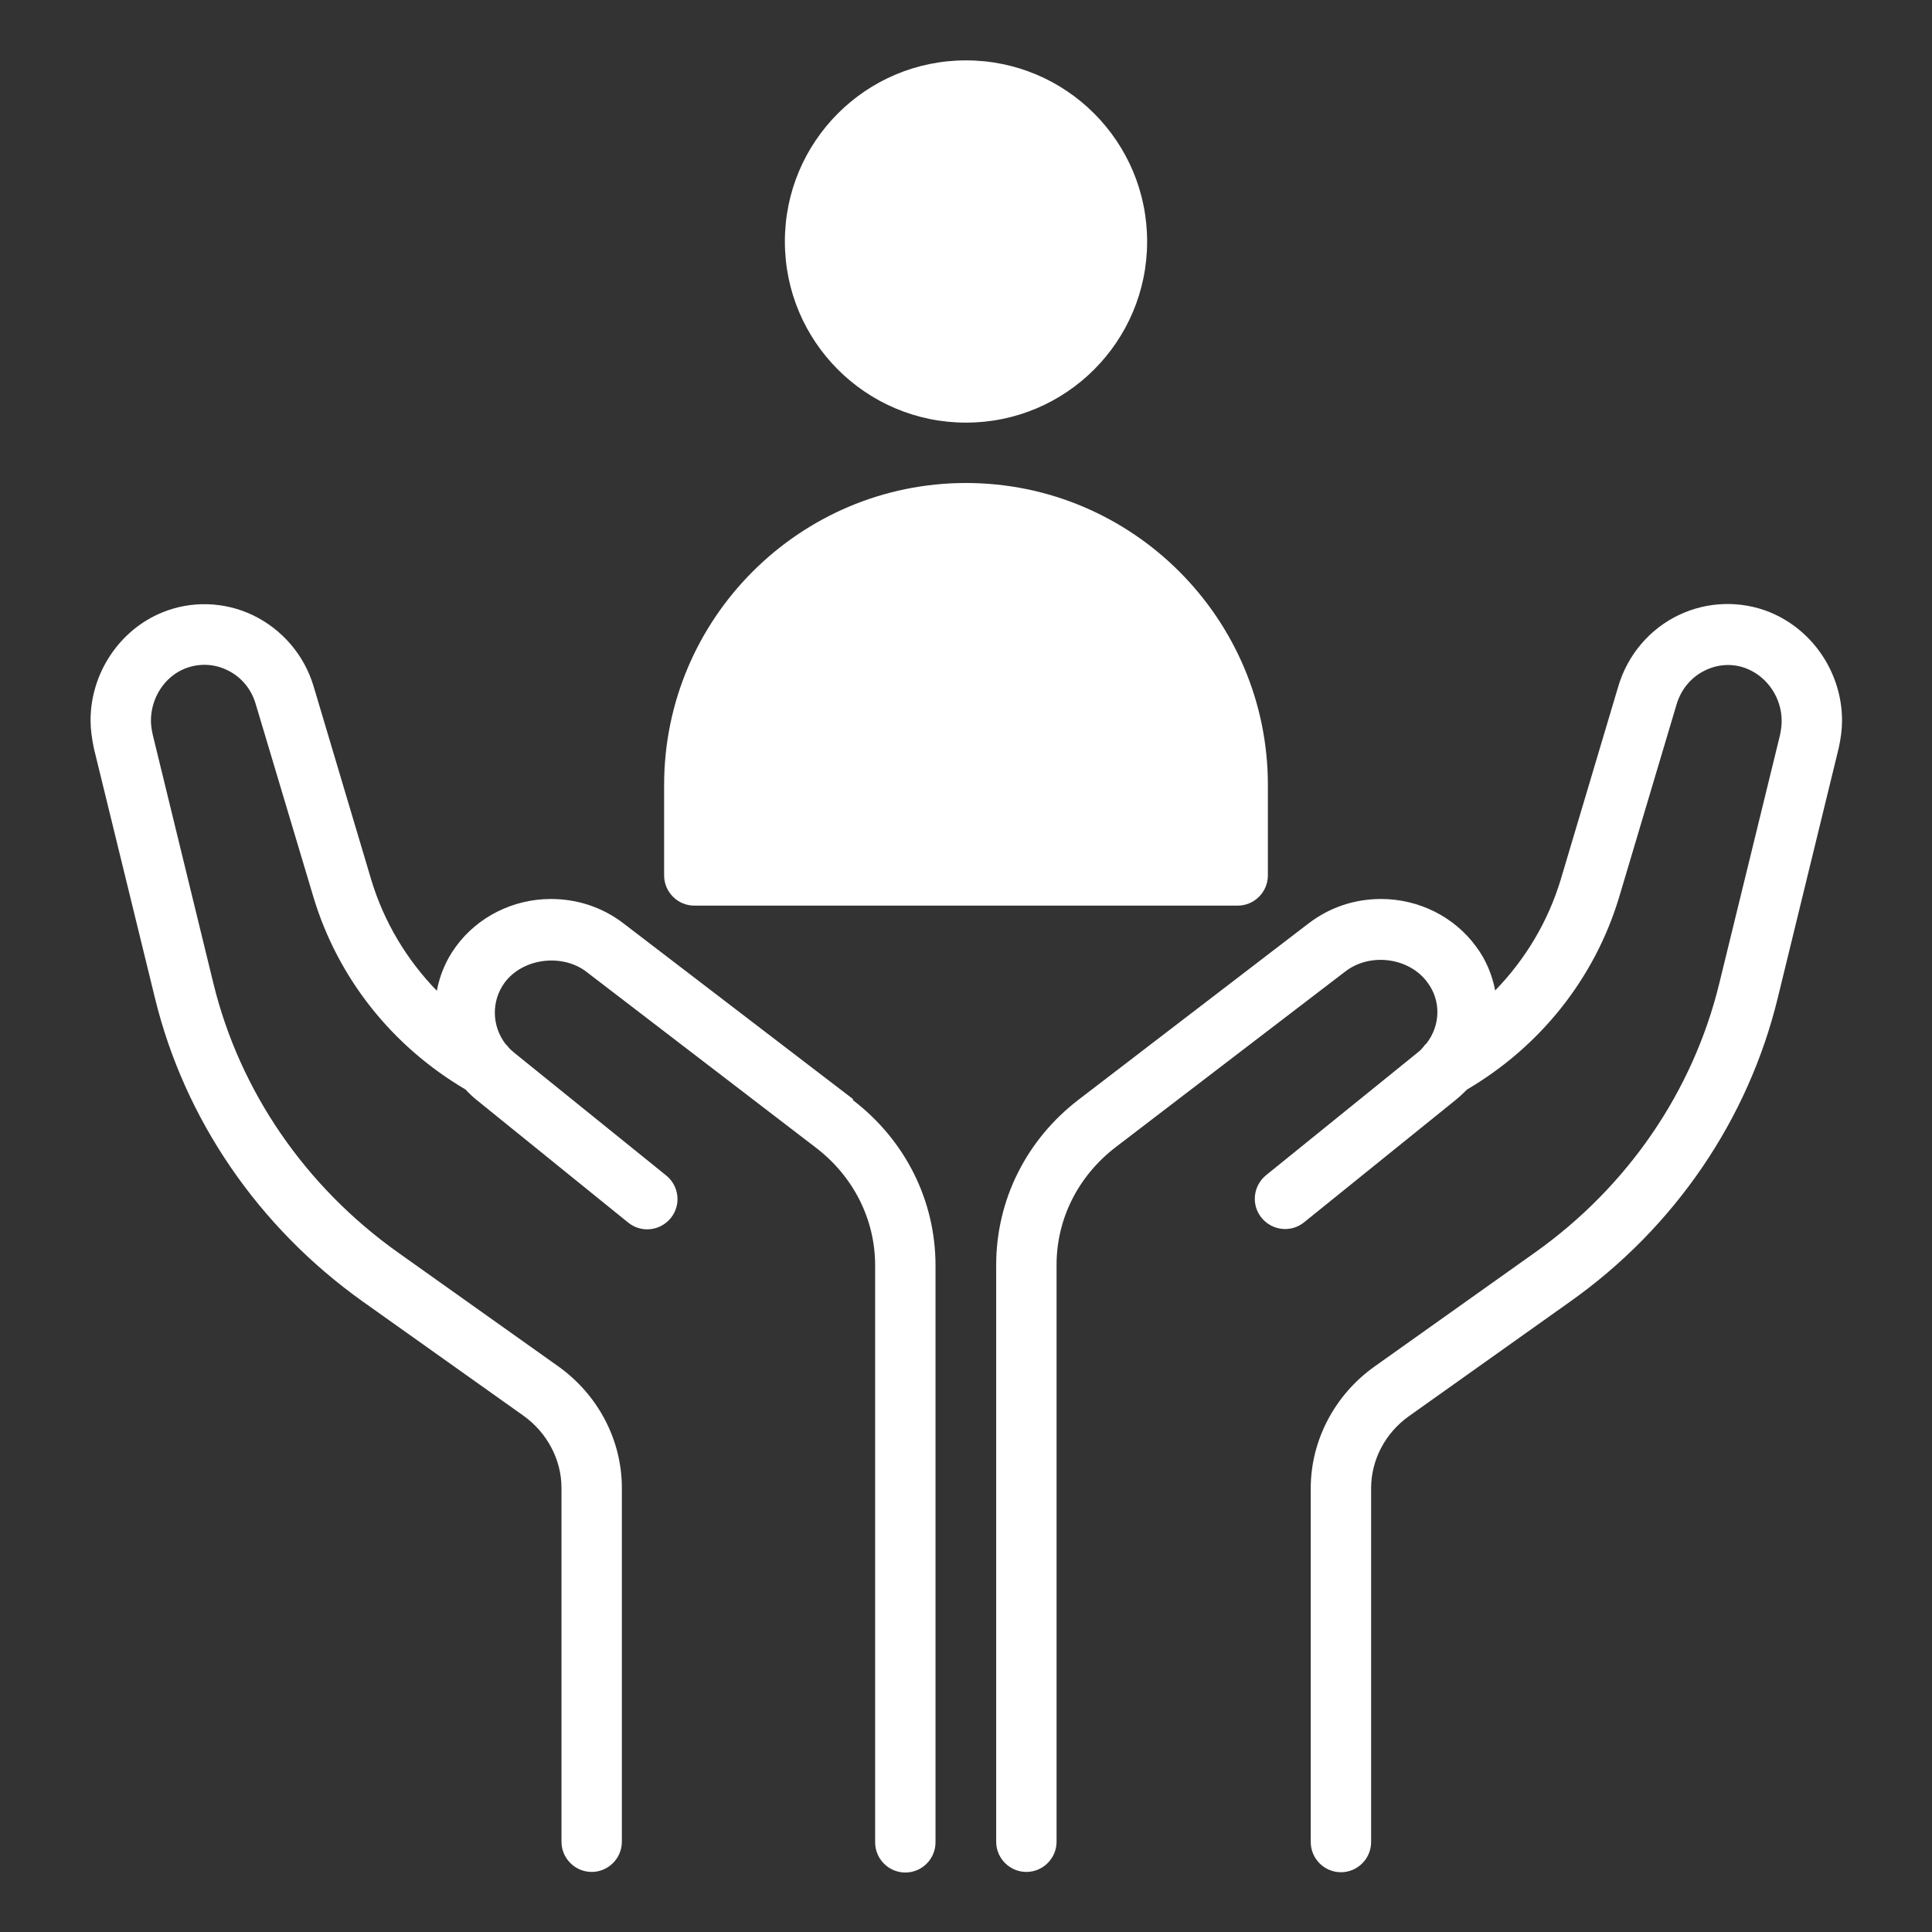
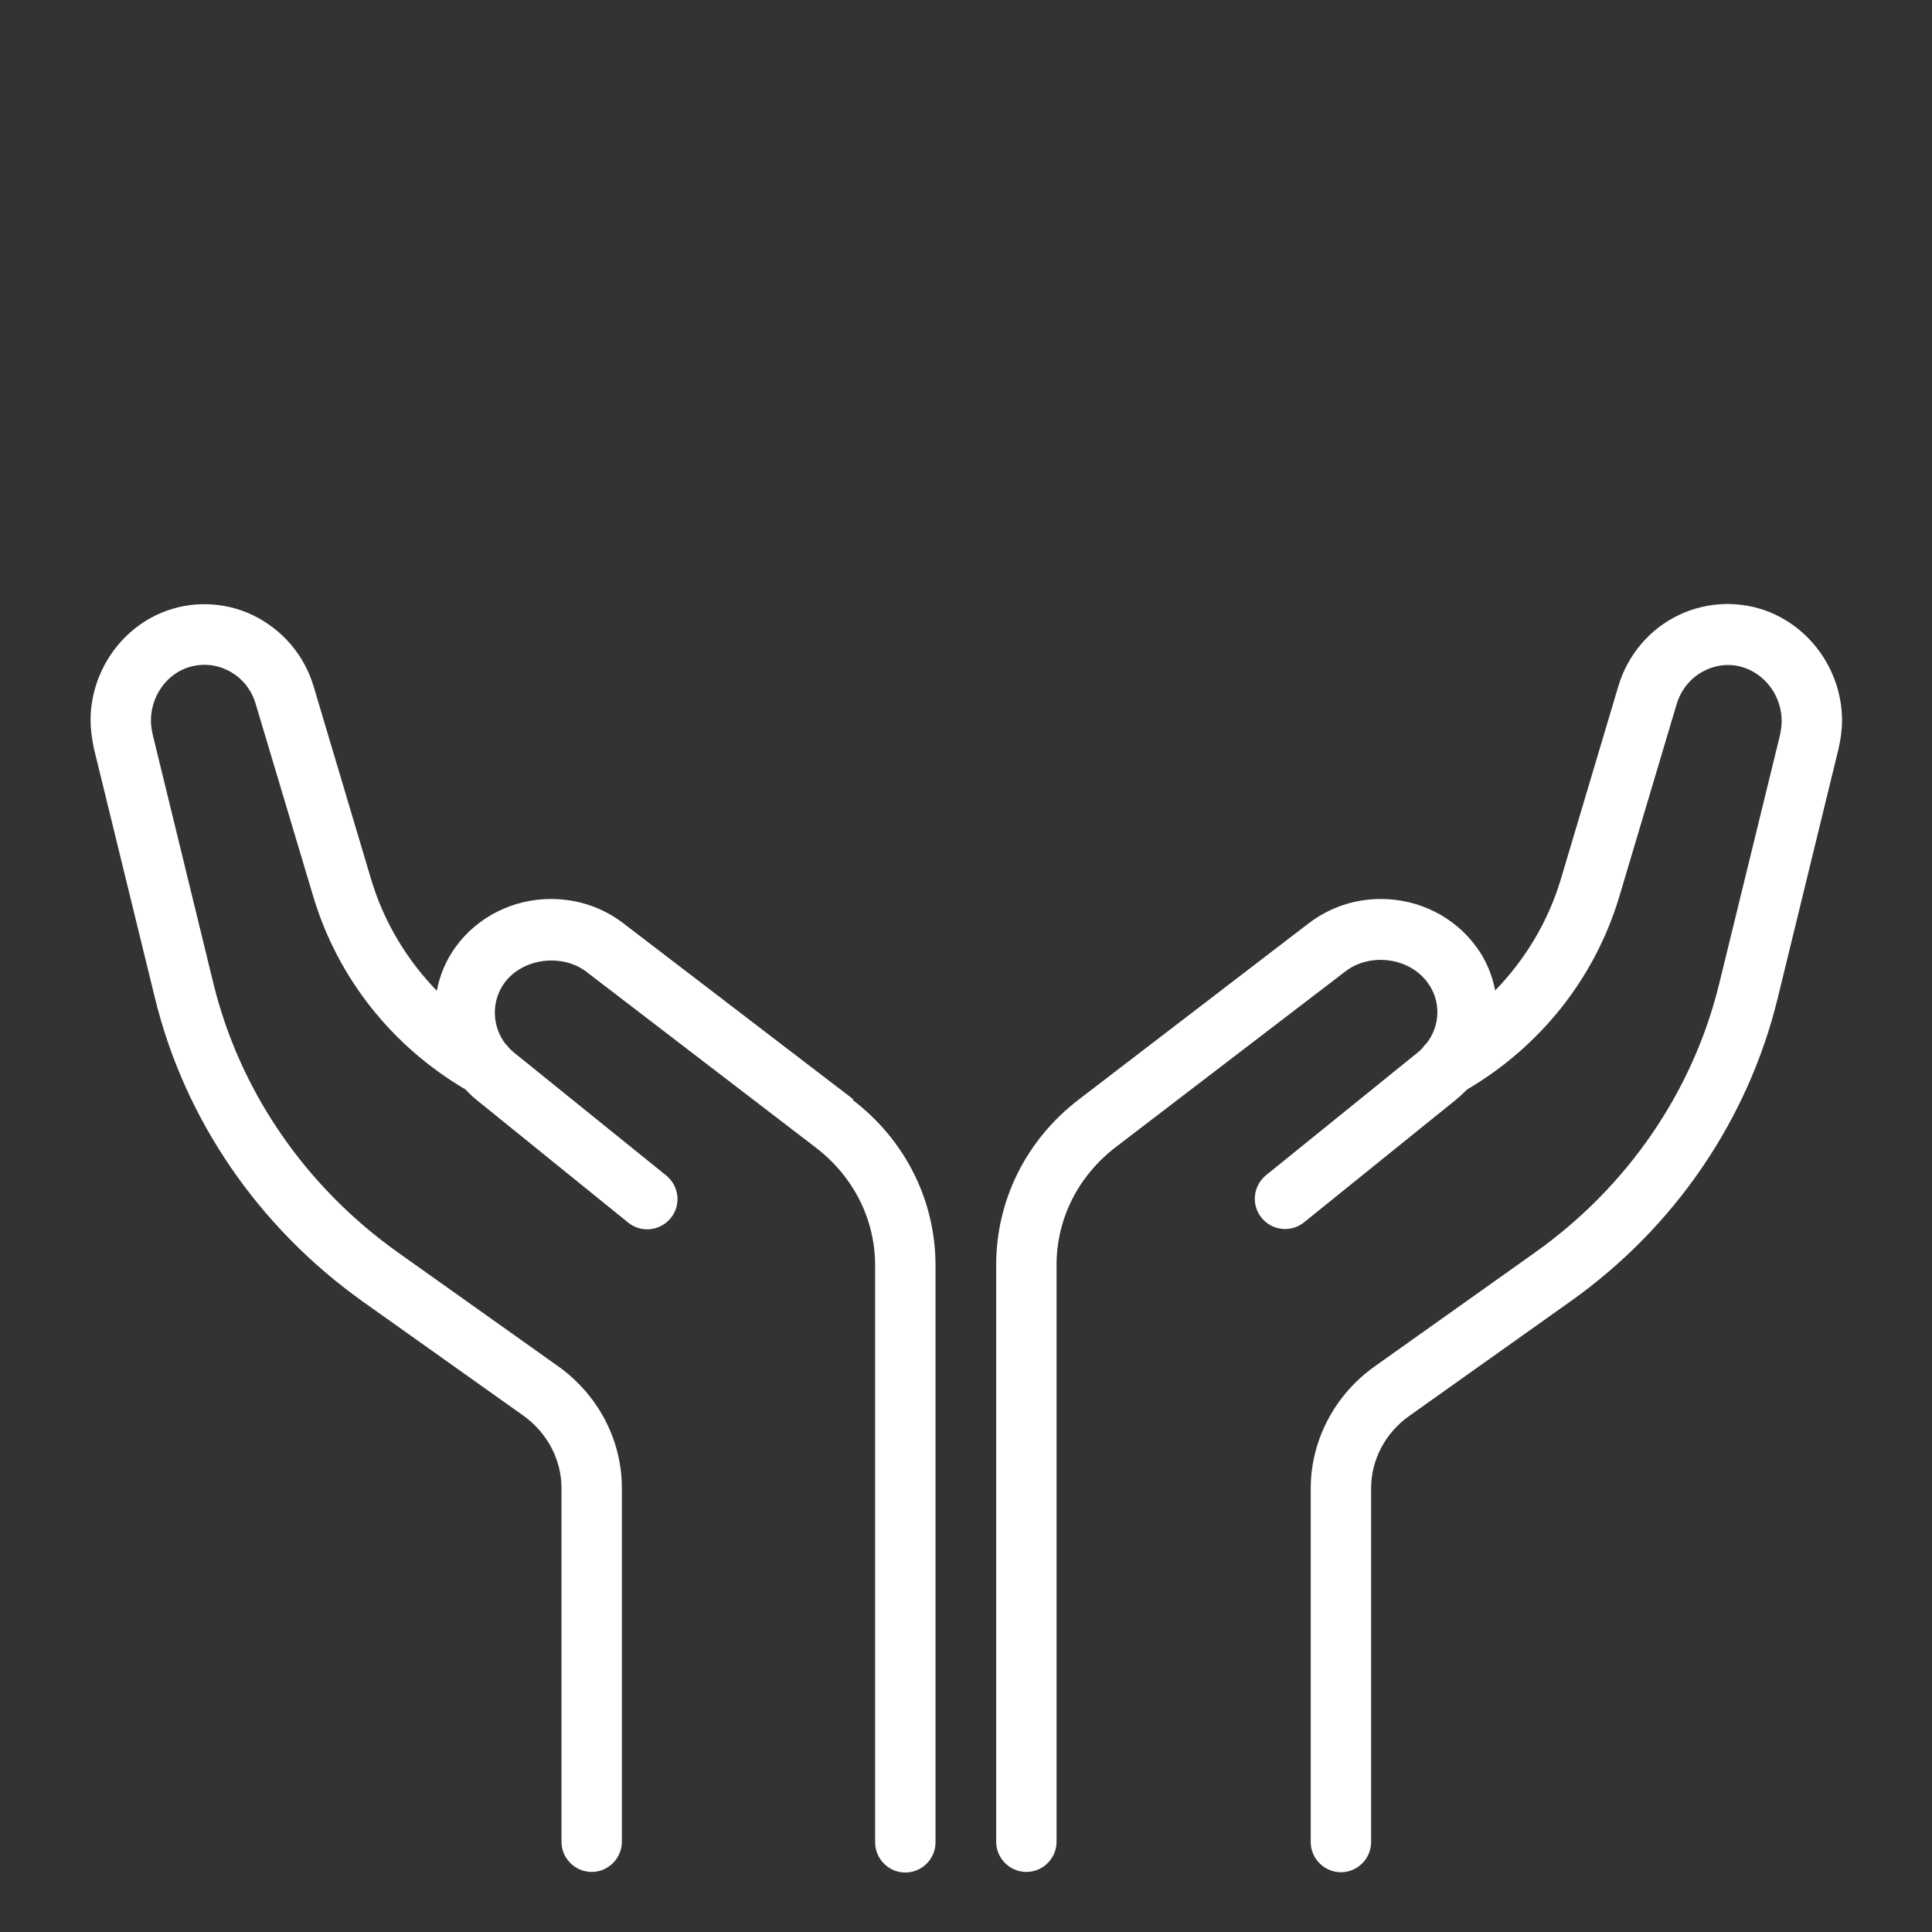
<svg xmlns="http://www.w3.org/2000/svg" fill="none" height="100%" overflow="visible" preserveAspectRatio="none" style="display: block;" viewBox="0 0 32 32" width="100%">
  <rect x="0" y="0" width="32" height="32" fill="#333333" stroke="none" />
  <g id="personalized">
    <path d="M29.315 10.14C28.83 9.945 28.285 9.96 27.81 10.185C27.325 10.415 26.96 10.845 26.805 11.365L25.85 14.57C25.64 15.265 25.265 15.89 24.765 16.405C24.715 16.15 24.615 15.9 24.45 15.68C24.09 15.185 23.5 14.89 22.875 14.89C22.44 14.89 22.03 15.025 21.68 15.29L17.87 18.21C17 18.875 16.5 19.875 16.5 20.95V30.505C16.5 30.78 16.725 31.005 17 31.005C17.275 31.005 17.5 30.78 17.5 30.505V20.95C17.5 20.19 17.855 19.48 18.48 19L22.29 16.085C22.7 15.775 23.345 15.86 23.645 16.275C23.87 16.575 23.86 16.985 23.625 17.285C23.605 17.3 23.59 17.32 23.575 17.34C23.56 17.36 23.53 17.395 23.485 17.43L20.97 19.465C20.755 19.64 20.72 19.955 20.895 20.17C21.07 20.385 21.385 20.42 21.6 20.245L24.115 18.215C24.165 18.175 24.23 18.115 24.3 18.045C25.515 17.33 26.41 16.205 26.815 14.87L27.77 11.665C27.845 11.415 28.015 11.21 28.25 11.1C28.47 10.995 28.72 10.985 28.945 11.08C29.28 11.22 29.51 11.565 29.51 11.94C29.51 12.01 29.5 12.085 29.485 12.165L28.475 16.295C28.04 18.075 26.96 19.655 25.425 20.745L22.765 22.635C22.105 23.105 21.71 23.86 21.71 24.65V30.51C21.71 30.785 21.935 31.01 22.21 31.01C22.485 31.01 22.71 30.785 22.71 30.51V24.65C22.71 24.18 22.945 23.73 23.345 23.45L26.005 21.56C27.735 20.335 28.955 18.545 29.445 16.53L30.455 12.39C30.49 12.23 30.51 12.08 30.51 11.935C30.51 11.155 30.035 10.44 29.325 10.145L29.315 10.14ZM14.13 18.205L10.315 15.285C9.97 15.025 9.56 14.89 9.125 14.89C8.5 14.89 7.91 15.185 7.55 15.68C7.385 15.905 7.285 16.15 7.235 16.41C6.735 15.895 6.36 15.27 6.15 14.575L5.195 11.37C5.04 10.85 4.675 10.425 4.19 10.19C3.72 9.965 3.17 9.945 2.685 10.145C1.975 10.435 1.5 11.155 1.5 11.93C1.5 12.075 1.52 12.225 1.555 12.395L2.565 16.525C3.055 18.54 4.28 20.325 6.005 21.555L8.665 23.445C9.06 23.725 9.3 24.175 9.3 24.645V30.505C9.3 30.78 9.525 31.005 9.8 31.005C10.075 31.005 10.3 30.78 10.3 30.505V24.645C10.3 23.85 9.905 23.1 9.245 22.63L6.585 20.74C5.055 19.65 3.97 18.07 3.535 16.29L2.53 12.17C2.51 12.08 2.5 12.005 2.5 11.935C2.5 11.56 2.725 11.21 3.06 11.075C3.285 10.985 3.535 10.99 3.755 11.095C3.99 11.205 4.16 11.405 4.235 11.66L5.195 14.87C5.6 16.205 6.495 17.33 7.71 18.045C7.775 18.115 7.84 18.175 7.89 18.215L10.405 20.25C10.62 20.425 10.935 20.39 11.11 20.175C11.285 19.96 11.25 19.645 11.035 19.47L8.515 17.435C8.475 17.4 8.44 17.37 8.425 17.35C8.41 17.33 8.395 17.31 8.375 17.295C8.145 16.995 8.135 16.585 8.355 16.28C8.655 15.87 9.305 15.79 9.705 16.09L13.515 19.01C14.135 19.485 14.495 20.195 14.495 20.96V30.515C14.495 30.79 14.72 31.015 14.995 31.015C15.27 31.015 15.495 30.79 15.495 30.515V20.96C15.495 19.885 14.995 18.885 14.125 18.22L14.13 18.205Z" fill="white" id="Vector" />
-     <path d="M16 7C17.657 7 19 5.657 19 4C19 2.343 17.657 1 16 1C14.343 1 13 2.343 13 4C13 5.657 14.343 7 16 7Z" fill="white" id="Vector_2" />
-     <path d="M11.5 15H20.5C20.775 15 21 14.775 21 14.5V13C21 10.245 18.755 8 16 8C13.245 8 11 10.245 11 13V14.5C11 14.775 11.225 15 11.5 15Z" fill="white" id="Vector_3" />
  </g>
</svg>